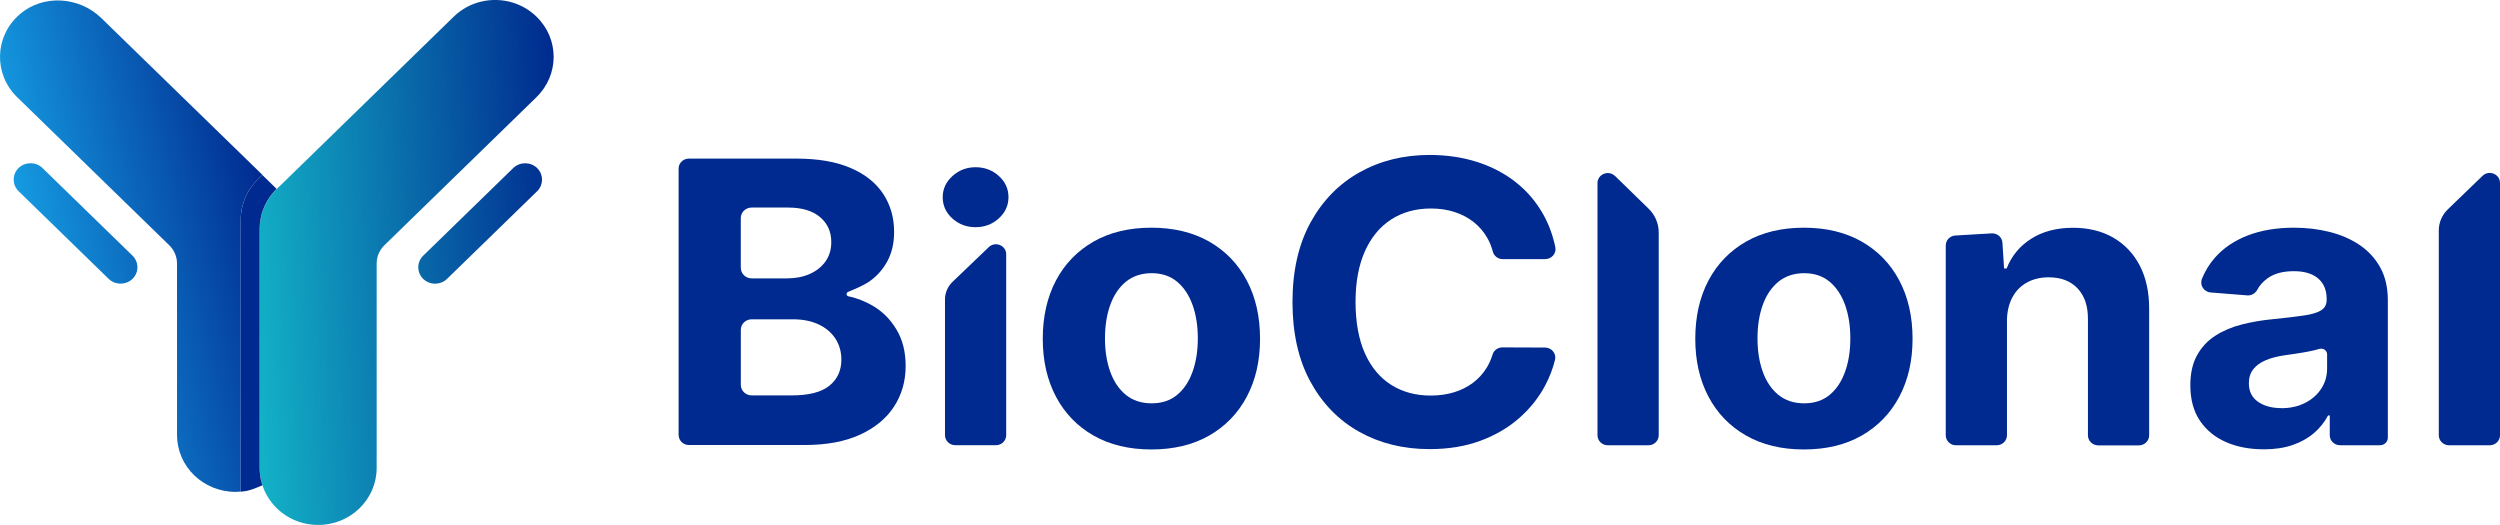
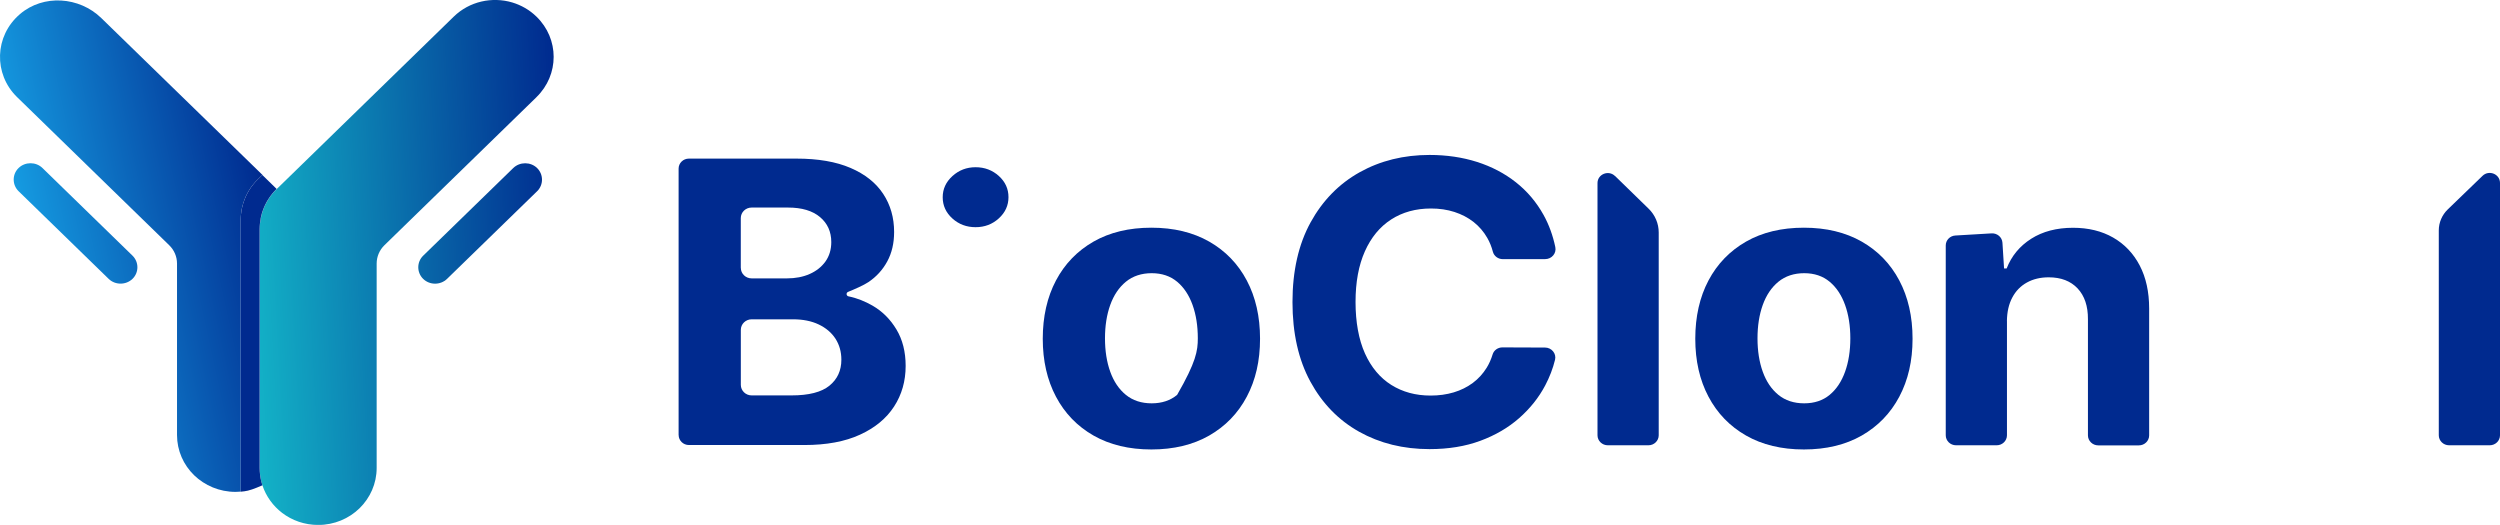
<svg xmlns="http://www.w3.org/2000/svg" width="181" height="38" viewBox="0 0 181 38" fill="none">
  <g clip-path="url(#clip0_0_5092)">
    <path d="M19 12.661L18.67 12.982C18.171 13.467 17.825 14.048 17.628 14.659C17.625 14.669 17.619 14.672 17.619 14.681C17.584 14.792 17.555 14.906 17.527 15.027C17.524 15.046 17.517 15.061 17.514 15.079C17.486 15.2 17.473 15.317 17.46 15.438C17.457 15.45 17.451 15.469 17.451 15.487C17.438 15.623 17.428 15.762 17.428 15.901V35.593C17.302 35.606 17.178 35.612 17.051 35.612C15.879 35.612 14.822 35.148 14.054 34.407C13.286 33.659 12.816 32.631 12.816 31.491V19.08C12.816 18.58 12.613 18.104 12.248 17.752L1.238 7.032C-0.48 5.357 -0.41 2.604 1.447 1.02C3.139 -0.429 5.739 -0.244 7.333 1.307L19.003 12.664L19 12.661ZM9.593 18.509L3.073 12.163C2.6 11.703 1.822 11.703 1.346 12.163C0.873 12.623 0.873 13.38 1.346 13.844L7.866 20.189C8.339 20.65 9.117 20.65 9.593 20.189C10.066 19.729 10.066 18.972 9.593 18.509Z" fill="url(#paint0_linear_0_5092)" />
    <path d="M38.841 7.035L27.835 17.752C27.473 18.104 27.27 18.583 27.27 19.083V33.882C27.27 35.019 26.794 36.05 26.032 36.798C25.263 37.546 24.206 38.006 23.035 38.006C22.051 38.006 21.143 37.679 20.425 37.132C19.768 36.628 19.263 35.936 19 35.142C18.965 35.043 18.936 34.944 18.914 34.843C18.841 34.534 18.8 34.215 18.8 33.885V16.602C18.8 16.535 18.8 16.467 18.806 16.395C18.809 16.325 18.816 16.256 18.822 16.185C18.822 16.173 18.825 16.155 18.832 16.136C18.835 16.105 18.838 16.077 18.844 16.046C18.851 15.991 18.86 15.932 18.87 15.877C18.87 15.87 18.87 15.864 18.87 15.858C18.873 15.833 18.879 15.806 18.886 15.778C18.889 15.759 18.895 15.744 18.898 15.725C18.92 15.639 18.939 15.552 18.962 15.466C18.971 15.438 18.978 15.407 18.987 15.379C18.987 15.379 18.987 15.376 18.987 15.373C18.987 15.37 18.99 15.367 18.994 15.364C19.006 15.323 19.019 15.286 19.032 15.249C19.232 14.678 19.565 14.14 20.035 13.686L32.851 1.205C33.997 0.09 35.632 -0.25 37.08 0.176C37.724 0.368 38.334 0.71 38.841 1.205C40.499 2.814 40.499 5.419 38.841 7.031V7.035ZM38.886 12.166C38.413 11.706 37.635 11.706 37.159 12.166L30.638 18.512C30.165 18.972 30.165 19.729 30.638 20.192C31.111 20.653 31.889 20.653 32.365 20.192L38.886 13.847C39.359 13.386 39.359 12.63 38.886 12.166Z" fill="url(#paint1_linear_0_5092)" />
    <path d="M19 12.66L18.67 12.982C18.172 13.467 17.826 14.048 17.629 14.662C17.625 14.672 17.619 14.675 17.619 14.684C17.584 14.795 17.556 14.909 17.527 15.03C17.524 15.049 17.518 15.064 17.514 15.082C17.486 15.203 17.473 15.32 17.46 15.441C17.457 15.453 17.451 15.472 17.451 15.49C17.438 15.626 17.429 15.765 17.429 15.907V35.599C17.603 35.587 17.778 35.559 17.946 35.522C18.283 35.451 18.965 35.151 18.997 35.136C18.962 35.037 18.933 34.938 18.911 34.836C18.838 34.527 18.797 34.209 18.797 33.879V16.596C18.797 16.528 18.797 16.46 18.803 16.389C18.806 16.318 18.813 16.247 18.819 16.176C18.819 16.164 18.822 16.145 18.829 16.127C18.832 16.099 18.835 16.068 18.841 16.04C18.848 15.985 18.857 15.926 18.867 15.87C18.867 15.864 18.867 15.858 18.867 15.852C18.87 15.824 18.876 15.796 18.88 15.771C18.883 15.753 18.889 15.738 18.892 15.719C18.911 15.632 18.933 15.546 18.956 15.459C18.965 15.432 18.972 15.401 18.981 15.373C18.981 15.373 18.981 15.37 18.981 15.367C18.981 15.364 18.984 15.357 18.988 15.357C19 15.32 19.013 15.28 19.026 15.246C19.226 14.675 19.559 14.137 20.026 13.68H20.029L18.988 12.664L19 12.66Z" fill="#002A8F" />
    <path d="M49.131 31.491V12.206C49.131 11.808 49.464 11.483 49.874 11.483H57.661C59.23 11.483 60.534 11.709 61.582 12.16C62.63 12.611 63.417 13.238 63.944 14.038C64.471 14.838 64.734 15.756 64.734 16.797C64.734 17.607 64.569 18.317 64.236 18.929C63.903 19.541 63.449 20.038 62.868 20.427C62.531 20.653 61.887 20.934 61.401 21.132C61.242 21.197 61.264 21.422 61.433 21.456C62.039 21.577 62.645 21.824 63.169 22.127C63.88 22.537 64.458 23.112 64.903 23.854C65.347 24.592 65.569 25.472 65.569 26.492C65.569 27.592 65.29 28.571 64.731 29.433C64.172 30.295 63.35 30.975 62.261 31.472C61.172 31.973 59.83 32.22 58.236 32.22H49.877C49.467 32.22 49.134 31.895 49.134 31.497L49.131 31.491ZM53.636 19.392C53.636 19.816 53.988 20.155 54.42 20.155H56.972C57.588 20.155 58.141 20.05 58.62 19.837C59.102 19.624 59.483 19.321 59.763 18.932C60.042 18.54 60.185 18.07 60.185 17.526C60.185 16.779 59.912 16.173 59.369 15.716C58.826 15.259 58.055 15.027 57.055 15.027H54.417C53.982 15.027 53.633 15.37 53.633 15.79V19.392H53.636ZM53.636 27.864C53.636 28.287 53.988 28.627 54.42 28.627H57.306C58.56 28.627 59.477 28.392 60.052 27.922C60.626 27.453 60.915 26.829 60.915 26.044C60.915 25.469 60.772 24.966 60.49 24.524C60.204 24.085 59.801 23.742 59.277 23.492C58.753 23.242 58.131 23.118 57.41 23.118H54.42C53.985 23.118 53.636 23.461 53.636 23.881V27.86V27.864Z" fill="#002A8F" />
-     <path d="M68.417 31.512V21.679C68.417 21.2 68.614 20.739 68.966 20.403L71.585 17.894C72.055 17.443 72.849 17.767 72.849 18.41V31.509C72.849 31.908 72.516 32.232 72.106 32.232H69.16C68.75 32.232 68.417 31.908 68.417 31.509V31.512Z" fill="#002A8F" />
-     <path d="M83.36 32.541C81.744 32.541 80.347 32.204 79.172 31.534C77.998 30.864 77.09 29.924 76.452 28.72C75.814 27.515 75.496 26.115 75.496 24.524C75.496 22.933 75.814 21.512 76.452 20.307C77.09 19.102 77.998 18.166 79.172 17.492C80.347 16.822 81.744 16.485 83.36 16.485C84.976 16.485 86.369 16.822 87.547 17.492C88.722 18.163 89.63 19.102 90.268 20.307C90.906 21.512 91.227 22.918 91.227 24.524C91.227 26.131 90.906 27.515 90.268 28.72C89.63 29.924 88.722 30.86 87.547 31.534C86.373 32.204 84.976 32.541 83.36 32.541ZM83.382 29.201C84.115 29.201 84.731 28.997 85.223 28.59C85.715 28.182 86.087 27.623 86.341 26.915C86.595 26.208 86.722 25.401 86.722 24.496C86.722 23.591 86.595 22.785 86.341 22.077C86.087 21.37 85.715 20.808 85.223 20.397C84.731 19.986 84.115 19.779 83.382 19.779C82.649 19.779 82.017 19.986 81.515 20.397C81.014 20.808 80.636 21.37 80.382 22.077C80.128 22.785 80.001 23.591 80.001 24.496C80.001 25.401 80.128 26.208 80.382 26.915C80.636 27.623 81.014 28.182 81.515 28.59C82.017 28.997 82.639 29.201 83.382 29.201Z" fill="#002A8F" />
+     <path d="M83.36 32.541C81.744 32.541 80.347 32.204 79.172 31.534C77.998 30.864 77.09 29.924 76.452 28.72C75.814 27.515 75.496 26.115 75.496 24.524C75.496 22.933 75.814 21.512 76.452 20.307C77.09 19.102 77.998 18.166 79.172 17.492C80.347 16.822 81.744 16.485 83.36 16.485C84.976 16.485 86.369 16.822 87.547 17.492C88.722 18.163 89.63 19.102 90.268 20.307C90.906 21.512 91.227 22.918 91.227 24.524C91.227 26.131 90.906 27.515 90.268 28.72C89.63 29.924 88.722 30.86 87.547 31.534C86.373 32.204 84.976 32.541 83.36 32.541ZM83.382 29.201C84.115 29.201 84.731 28.997 85.223 28.59C86.595 26.208 86.722 25.401 86.722 24.496C86.722 23.591 86.595 22.785 86.341 22.077C86.087 21.37 85.715 20.808 85.223 20.397C84.731 19.986 84.115 19.779 83.382 19.779C82.649 19.779 82.017 19.986 81.515 20.397C81.014 20.808 80.636 21.37 80.382 22.077C80.128 22.785 80.001 23.591 80.001 24.496C80.001 25.401 80.128 26.208 80.382 26.915C80.636 27.623 81.014 28.182 81.515 28.59C82.017 28.997 82.639 29.201 83.382 29.201Z" fill="#002A8F" />
    <path d="M111.878 18.762H108.802C108.465 18.762 108.167 18.543 108.084 18.225C107.989 17.863 107.856 17.533 107.681 17.227C107.424 16.779 107.097 16.396 106.694 16.077C106.291 15.759 105.827 15.518 105.307 15.348C104.783 15.178 104.214 15.095 103.605 15.095C102.503 15.095 101.541 15.361 100.722 15.889C99.903 16.417 99.268 17.187 98.817 18.197C98.367 19.207 98.141 20.427 98.141 21.867C98.141 23.307 98.37 24.586 98.824 25.593C99.278 26.597 99.916 27.357 100.732 27.87C101.551 28.383 102.497 28.639 103.573 28.639C104.176 28.639 104.735 28.562 105.253 28.407C105.767 28.253 106.227 28.024 106.63 27.725C107.034 27.425 107.367 27.057 107.634 26.628C107.815 26.334 107.957 26.013 108.065 25.661C108.157 25.355 108.449 25.151 108.776 25.151L111.862 25.163C112.335 25.163 112.694 25.596 112.586 26.044C112.43 26.683 112.189 27.308 111.869 27.913C111.402 28.794 110.773 29.581 109.986 30.273C109.199 30.965 108.262 31.512 107.176 31.914C106.091 32.316 104.865 32.516 103.5 32.516C101.599 32.516 99.903 32.096 98.408 31.262C96.913 30.425 95.735 29.214 94.871 27.629C94.008 26.044 93.576 24.122 93.576 21.87C93.576 19.618 94.014 17.687 94.887 16.099C95.76 14.514 96.948 13.303 98.443 12.469C99.941 11.635 101.627 11.218 103.5 11.218C104.735 11.218 105.881 11.388 106.938 11.724C107.995 12.061 108.932 12.552 109.751 13.198C110.57 13.844 111.237 14.632 111.754 15.562C112.142 16.263 112.427 17.038 112.605 17.891C112.7 18.339 112.345 18.759 111.875 18.759L111.878 18.762Z" fill="#002A8F" />
    <path d="M116.929 12.741L119.361 15.111C119.831 15.568 120.091 16.186 120.091 16.831V31.515C120.091 31.914 119.758 32.238 119.348 32.238H116.402C115.993 32.238 115.659 31.914 115.659 31.515V13.254C115.659 12.611 116.459 12.287 116.926 12.744L116.929 12.741Z" fill="#002A8F" />
    <path d="M130.602 32.541C128.986 32.541 127.589 32.204 126.415 31.534C125.24 30.864 124.332 29.924 123.694 28.72C123.056 27.515 122.738 26.115 122.738 24.524C122.738 22.933 123.056 21.512 123.694 20.307C124.332 19.102 125.24 18.166 126.415 17.492C127.589 16.822 128.986 16.485 130.602 16.485C132.218 16.485 133.611 16.822 134.789 17.492C135.964 18.163 136.872 19.102 137.51 20.307C138.148 21.512 138.469 22.918 138.469 24.524C138.469 26.131 138.148 27.515 137.51 28.72C136.872 29.924 135.964 30.86 134.789 31.534C133.615 32.204 132.218 32.541 130.602 32.541ZM130.624 29.201C131.357 29.201 131.973 28.997 132.465 28.59C132.958 28.182 133.329 27.623 133.583 26.915C133.837 26.208 133.964 25.401 133.964 24.496C133.964 23.591 133.837 22.785 133.583 22.077C133.329 21.37 132.958 20.808 132.465 20.397C131.973 19.986 131.357 19.779 130.624 19.779C129.891 19.779 129.259 19.986 128.757 20.397C128.256 20.808 127.878 21.37 127.624 22.077C127.37 22.785 127.243 23.591 127.243 24.496C127.243 25.401 127.37 26.208 127.624 26.915C127.878 27.623 128.256 28.182 128.757 28.59C129.259 28.997 129.881 29.201 130.624 29.201Z" fill="#002A8F" />
    <path d="M145.304 23.248V31.515C145.304 31.914 144.971 32.238 144.561 32.238H141.615C141.205 32.238 140.872 31.914 140.872 31.515V17.77C140.872 17.387 141.177 17.072 141.57 17.051L144.19 16.896C144.599 16.872 144.952 17.174 144.977 17.573L145.094 19.436H145.282C145.634 18.53 146.228 17.814 147.059 17.285C147.891 16.757 148.901 16.491 150.088 16.491C151.196 16.491 152.164 16.726 152.99 17.199C153.815 17.672 154.456 18.345 154.914 19.219C155.371 20.094 155.599 21.135 155.599 22.343V31.521C155.599 31.92 155.266 32.245 154.856 32.245H151.91C151.501 32.245 151.167 31.92 151.167 31.521V23.115C151.174 22.164 150.923 21.419 150.418 20.881C149.91 20.344 149.215 20.078 148.326 20.078C147.729 20.078 147.206 20.202 146.752 20.452C146.298 20.702 145.942 21.064 145.691 21.54C145.437 22.015 145.307 22.587 145.301 23.254L145.304 23.248Z" fill="#002A8F" />
-     <path d="M163.885 32.529C162.866 32.529 161.958 32.356 161.161 32.007C160.364 31.657 159.736 31.142 159.272 30.459C158.812 29.773 158.58 28.92 158.58 27.892C158.58 27.026 158.742 26.304 159.069 25.717C159.396 25.13 159.837 24.657 160.399 24.299C160.961 23.94 161.599 23.671 162.317 23.489C163.034 23.307 163.79 23.18 164.58 23.106C165.51 23.01 166.26 22.924 166.828 22.837C167.396 22.754 167.809 22.627 168.066 22.457C168.323 22.287 168.45 22.04 168.45 21.71V21.648C168.45 21.008 168.244 20.511 167.831 20.159C167.418 19.806 166.834 19.634 166.079 19.634C165.282 19.634 164.647 19.803 164.174 20.146C163.844 20.384 163.593 20.665 163.418 20.99C163.279 21.249 162.996 21.41 162.698 21.385L160.053 21.175C159.555 21.135 159.24 20.641 159.421 20.186C159.65 19.618 159.964 19.105 160.367 18.648C160.977 17.956 161.767 17.424 162.733 17.048C163.701 16.674 164.821 16.485 166.098 16.485C166.987 16.485 167.837 16.587 168.65 16.788C169.466 16.992 170.19 17.304 170.825 17.73C171.46 18.157 171.961 18.701 172.33 19.365C172.698 20.029 172.879 20.823 172.879 21.747V31.688C172.879 31.991 172.628 32.235 172.317 32.235H169.418C169.009 32.235 168.675 31.911 168.675 31.512V30.079H168.552C168.295 30.564 167.952 30.993 167.523 31.361C167.091 31.729 166.577 32.016 165.974 32.223C165.371 32.43 164.672 32.532 163.882 32.532L163.885 32.529ZM165.155 29.554C165.806 29.554 166.383 29.427 166.882 29.174C167.38 28.92 167.774 28.577 168.056 28.145C168.342 27.712 168.482 27.224 168.482 26.677V25.658C168.482 25.374 168.199 25.179 167.923 25.262H167.917C167.679 25.334 167.409 25.398 167.11 25.454C166.812 25.513 166.514 25.562 166.215 25.605C165.917 25.649 165.647 25.689 165.406 25.723C164.885 25.797 164.431 25.914 164.044 26.078C163.656 26.239 163.355 26.458 163.139 26.73C162.923 27.005 162.818 27.342 162.818 27.746C162.818 28.333 163.037 28.781 163.479 29.087C163.92 29.393 164.479 29.547 165.158 29.547L165.155 29.554Z" fill="#002A8F" />
    <path d="M181 13.241V31.515C181 31.914 180.667 32.238 180.257 32.238H177.311C176.902 32.238 176.568 31.914 176.568 31.515V16.683C176.568 16.108 176.803 15.562 177.222 15.157L179.734 12.732C180.203 12.277 181 12.602 181 13.245V13.241Z" fill="#002A8F" />
    <path d="M70.633 16.448C69.976 16.448 69.417 16.238 68.95 15.815C68.484 15.392 68.252 14.882 68.252 14.282C68.252 13.683 68.487 13.173 68.957 12.747C69.427 12.321 69.985 12.107 70.633 12.107C71.281 12.107 71.849 12.318 72.316 12.741C72.782 13.164 73.014 13.674 73.014 14.273C73.014 14.873 72.782 15.382 72.316 15.809C71.849 16.235 71.29 16.448 70.633 16.448Z" fill="#002A8F" />
  </g>
  <defs>
    <linearGradient id="paint0_linear_0_5092" x1="19.711" y1="15.923" x2="2.426" y2="19.698" gradientUnits="userSpaceOnUse">
      <stop stop-color="#002A8F" />
      <stop offset="1" stop-color="#159BE1" />
    </linearGradient>
    <linearGradient id="paint1_linear_0_5092" x1="18.019" y1="19.584" x2="40.857" y2="18.351" gradientUnits="userSpaceOnUse">
      <stop stop-color="#13B2C7" />
      <stop offset="1" stop-color="#002A8F" />
    </linearGradient>
    <clipPath id="clip0_0_5092">
      <rect width="181" height="38" fill="white" />
    </clipPath>
  </defs>
</svg>